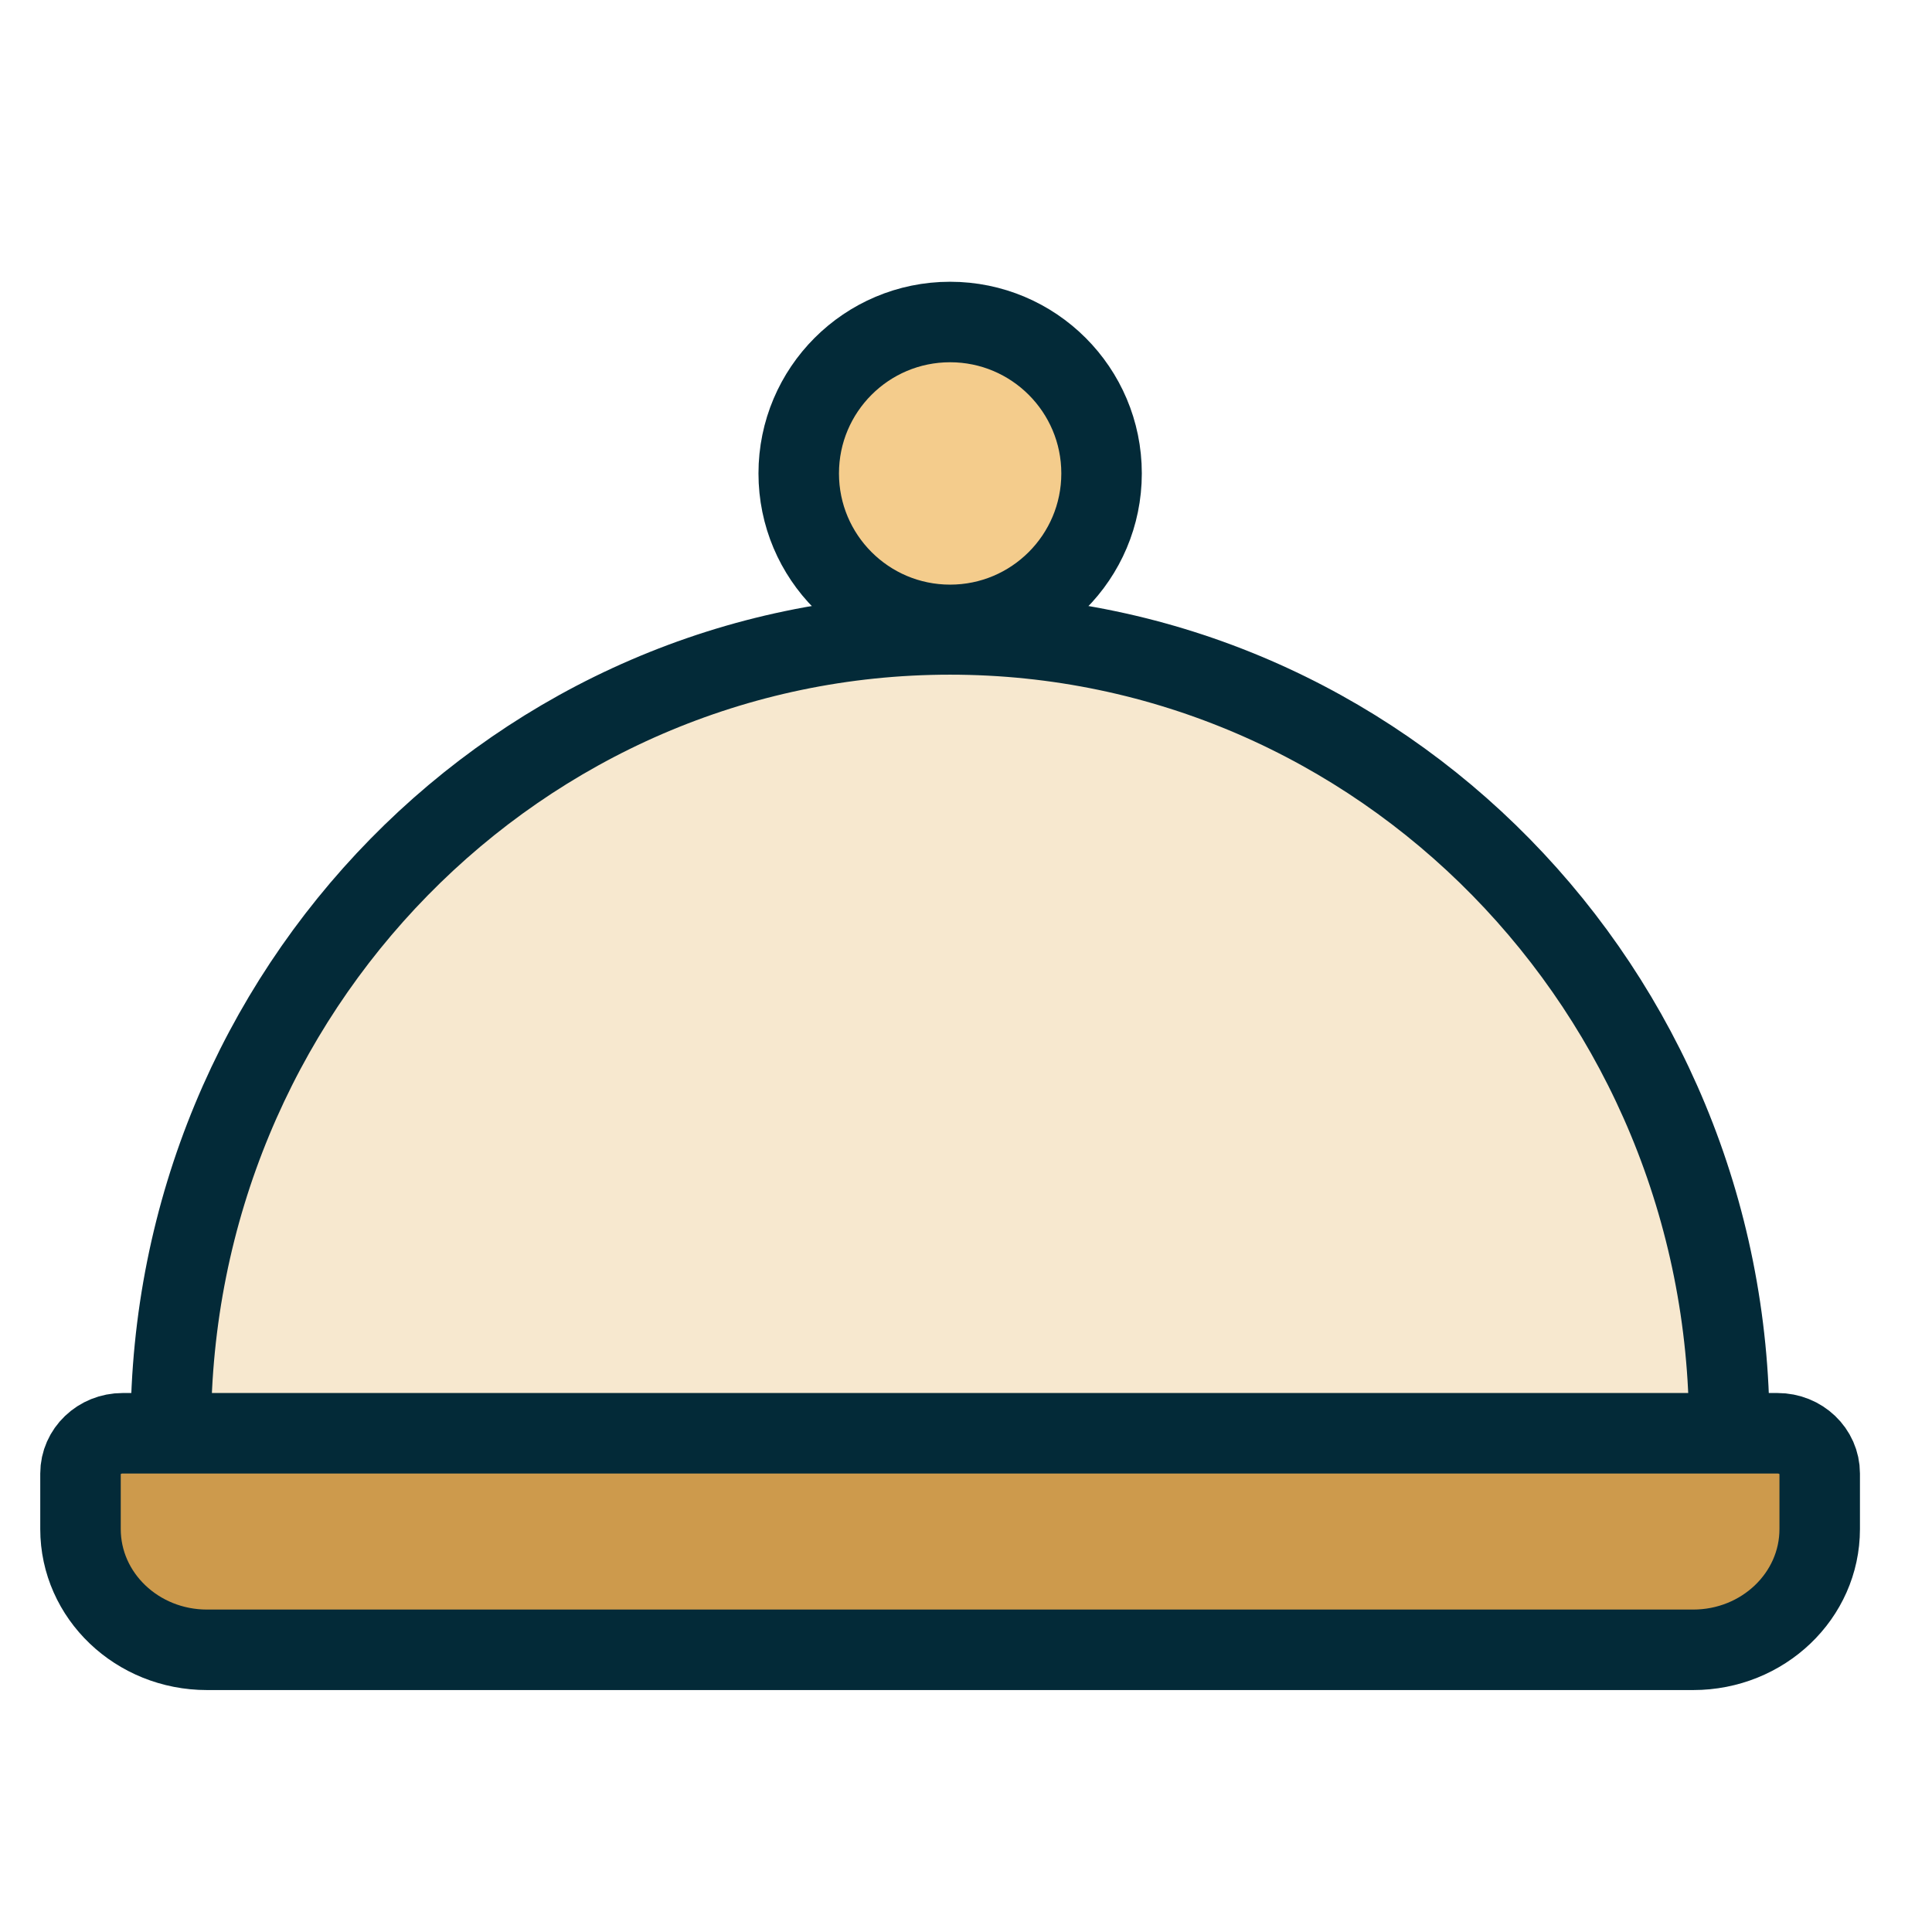
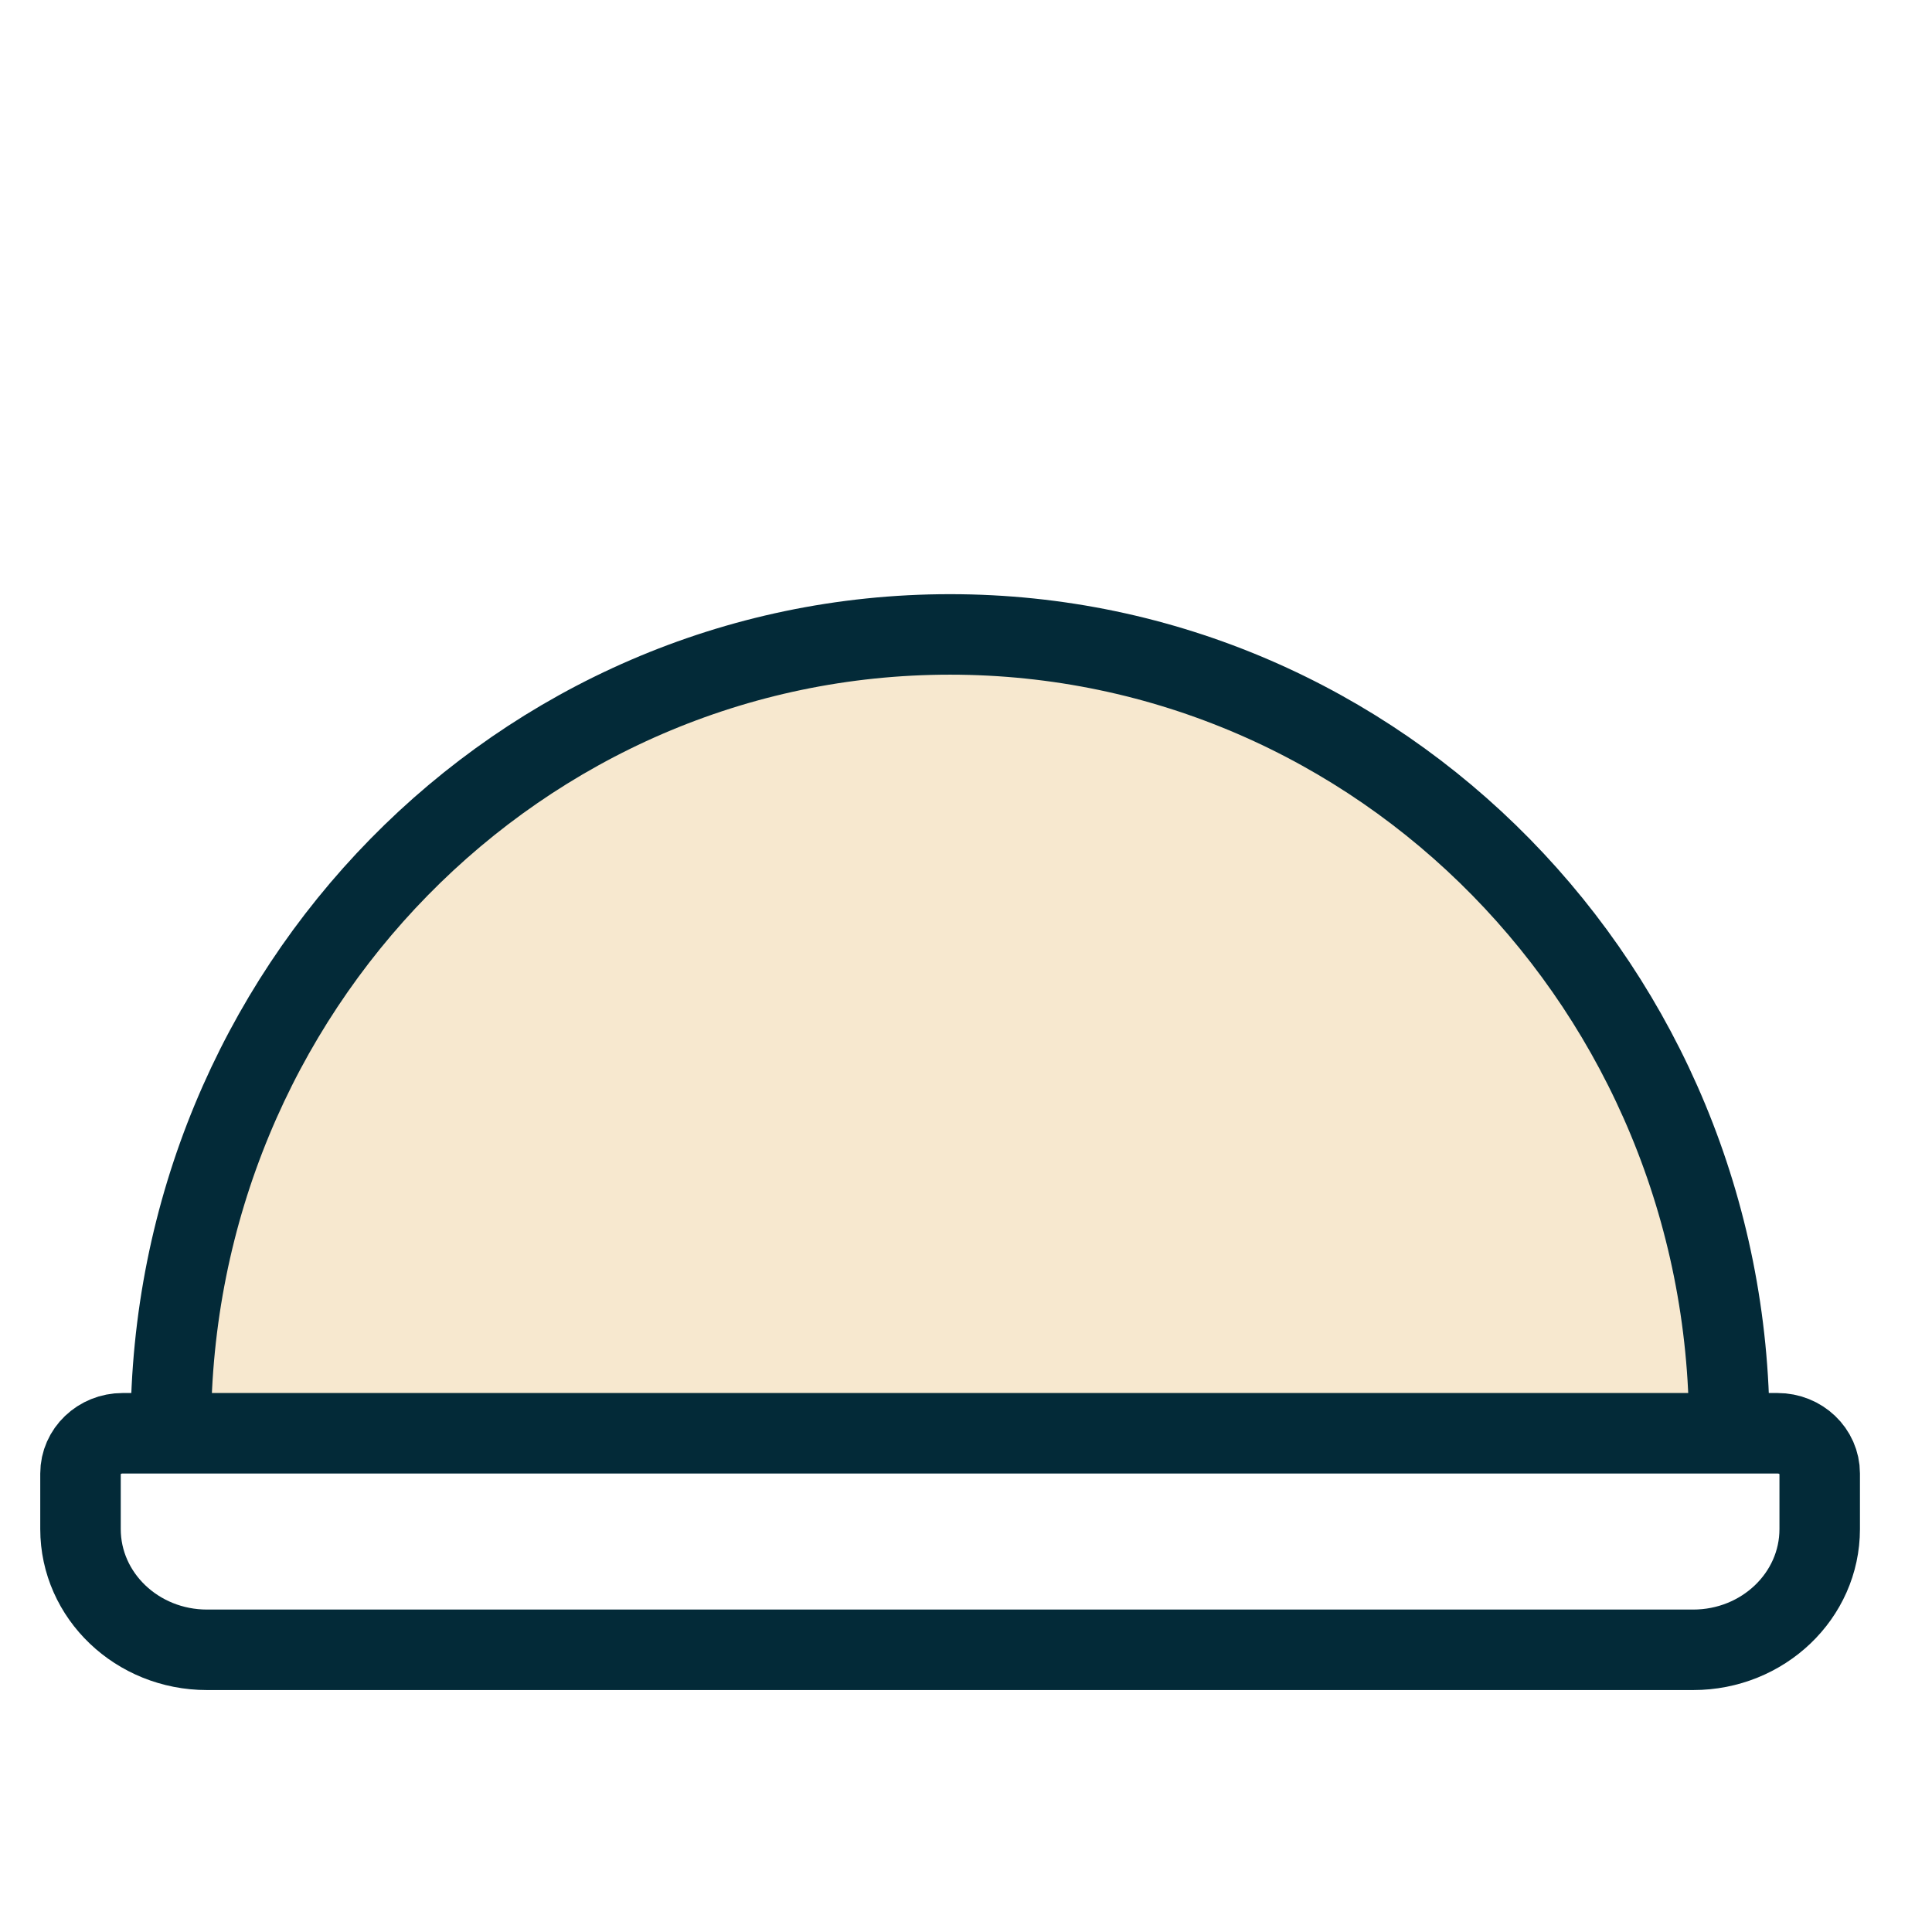
<svg xmlns="http://www.w3.org/2000/svg" width="48" height="48" viewBox="0 0 48 48" fill="none">
  <path fill-rule="evenodd" clip-rule="evenodd" d="M4.244 35.504C4.244 24.601 12.912 15.762 23.603 15.762C34.296 15.762 42.964 24.601 42.964 35.504" fill="#F7E8CF" />
  <path d="M4.244 35.504C4.244 24.601 12.912 15.762 23.603 15.762C34.296 15.762 42.964 24.601 42.964 35.504" stroke="#032A38" stroke-width="2" stroke-linecap="round" />
-   <path fill-rule="evenodd" clip-rule="evenodd" d="M42.066 40.989H5.143C3.407 40.989 2 39.645 2 37.989V36.609C2 36.057 2.468 35.609 3.047 35.609H44.162C44.741 35.609 45.21 36.057 45.21 36.609V37.989C45.21 39.646 43.802 40.989 42.066 40.989" fill="#CD9A4C" />
  <path fill-rule="evenodd" clip-rule="evenodd" d="M42.066 40.989H5.143C3.407 40.989 2 39.645 2 37.989V36.609C2 36.057 2.468 35.609 3.047 35.609H44.162C44.741 35.609 45.21 36.057 45.21 36.609V37.989C45.21 39.646 43.802 40.989 42.066 40.989Z" stroke="#032A38" stroke-width="2" stroke-linecap="round" />
-   <path fill-rule="evenodd" clip-rule="evenodd" d="M27.368 11.762C27.368 13.84 25.683 15.525 23.605 15.525C21.528 15.525 19.844 13.84 19.844 11.762C19.844 9.685 21.528 8 23.605 8C25.683 8 27.368 9.685 27.368 11.762" fill="#F4CC8C" />
-   <path fill-rule="evenodd" clip-rule="evenodd" d="M27.368 11.762C27.368 13.84 25.683 15.525 23.605 15.525C21.528 15.525 19.844 13.84 19.844 11.762C19.844 9.685 21.528 8 23.605 8C25.683 8 27.368 9.685 27.368 11.762Z" stroke="#032A38" stroke-width="2" stroke-linecap="round" />
</svg>